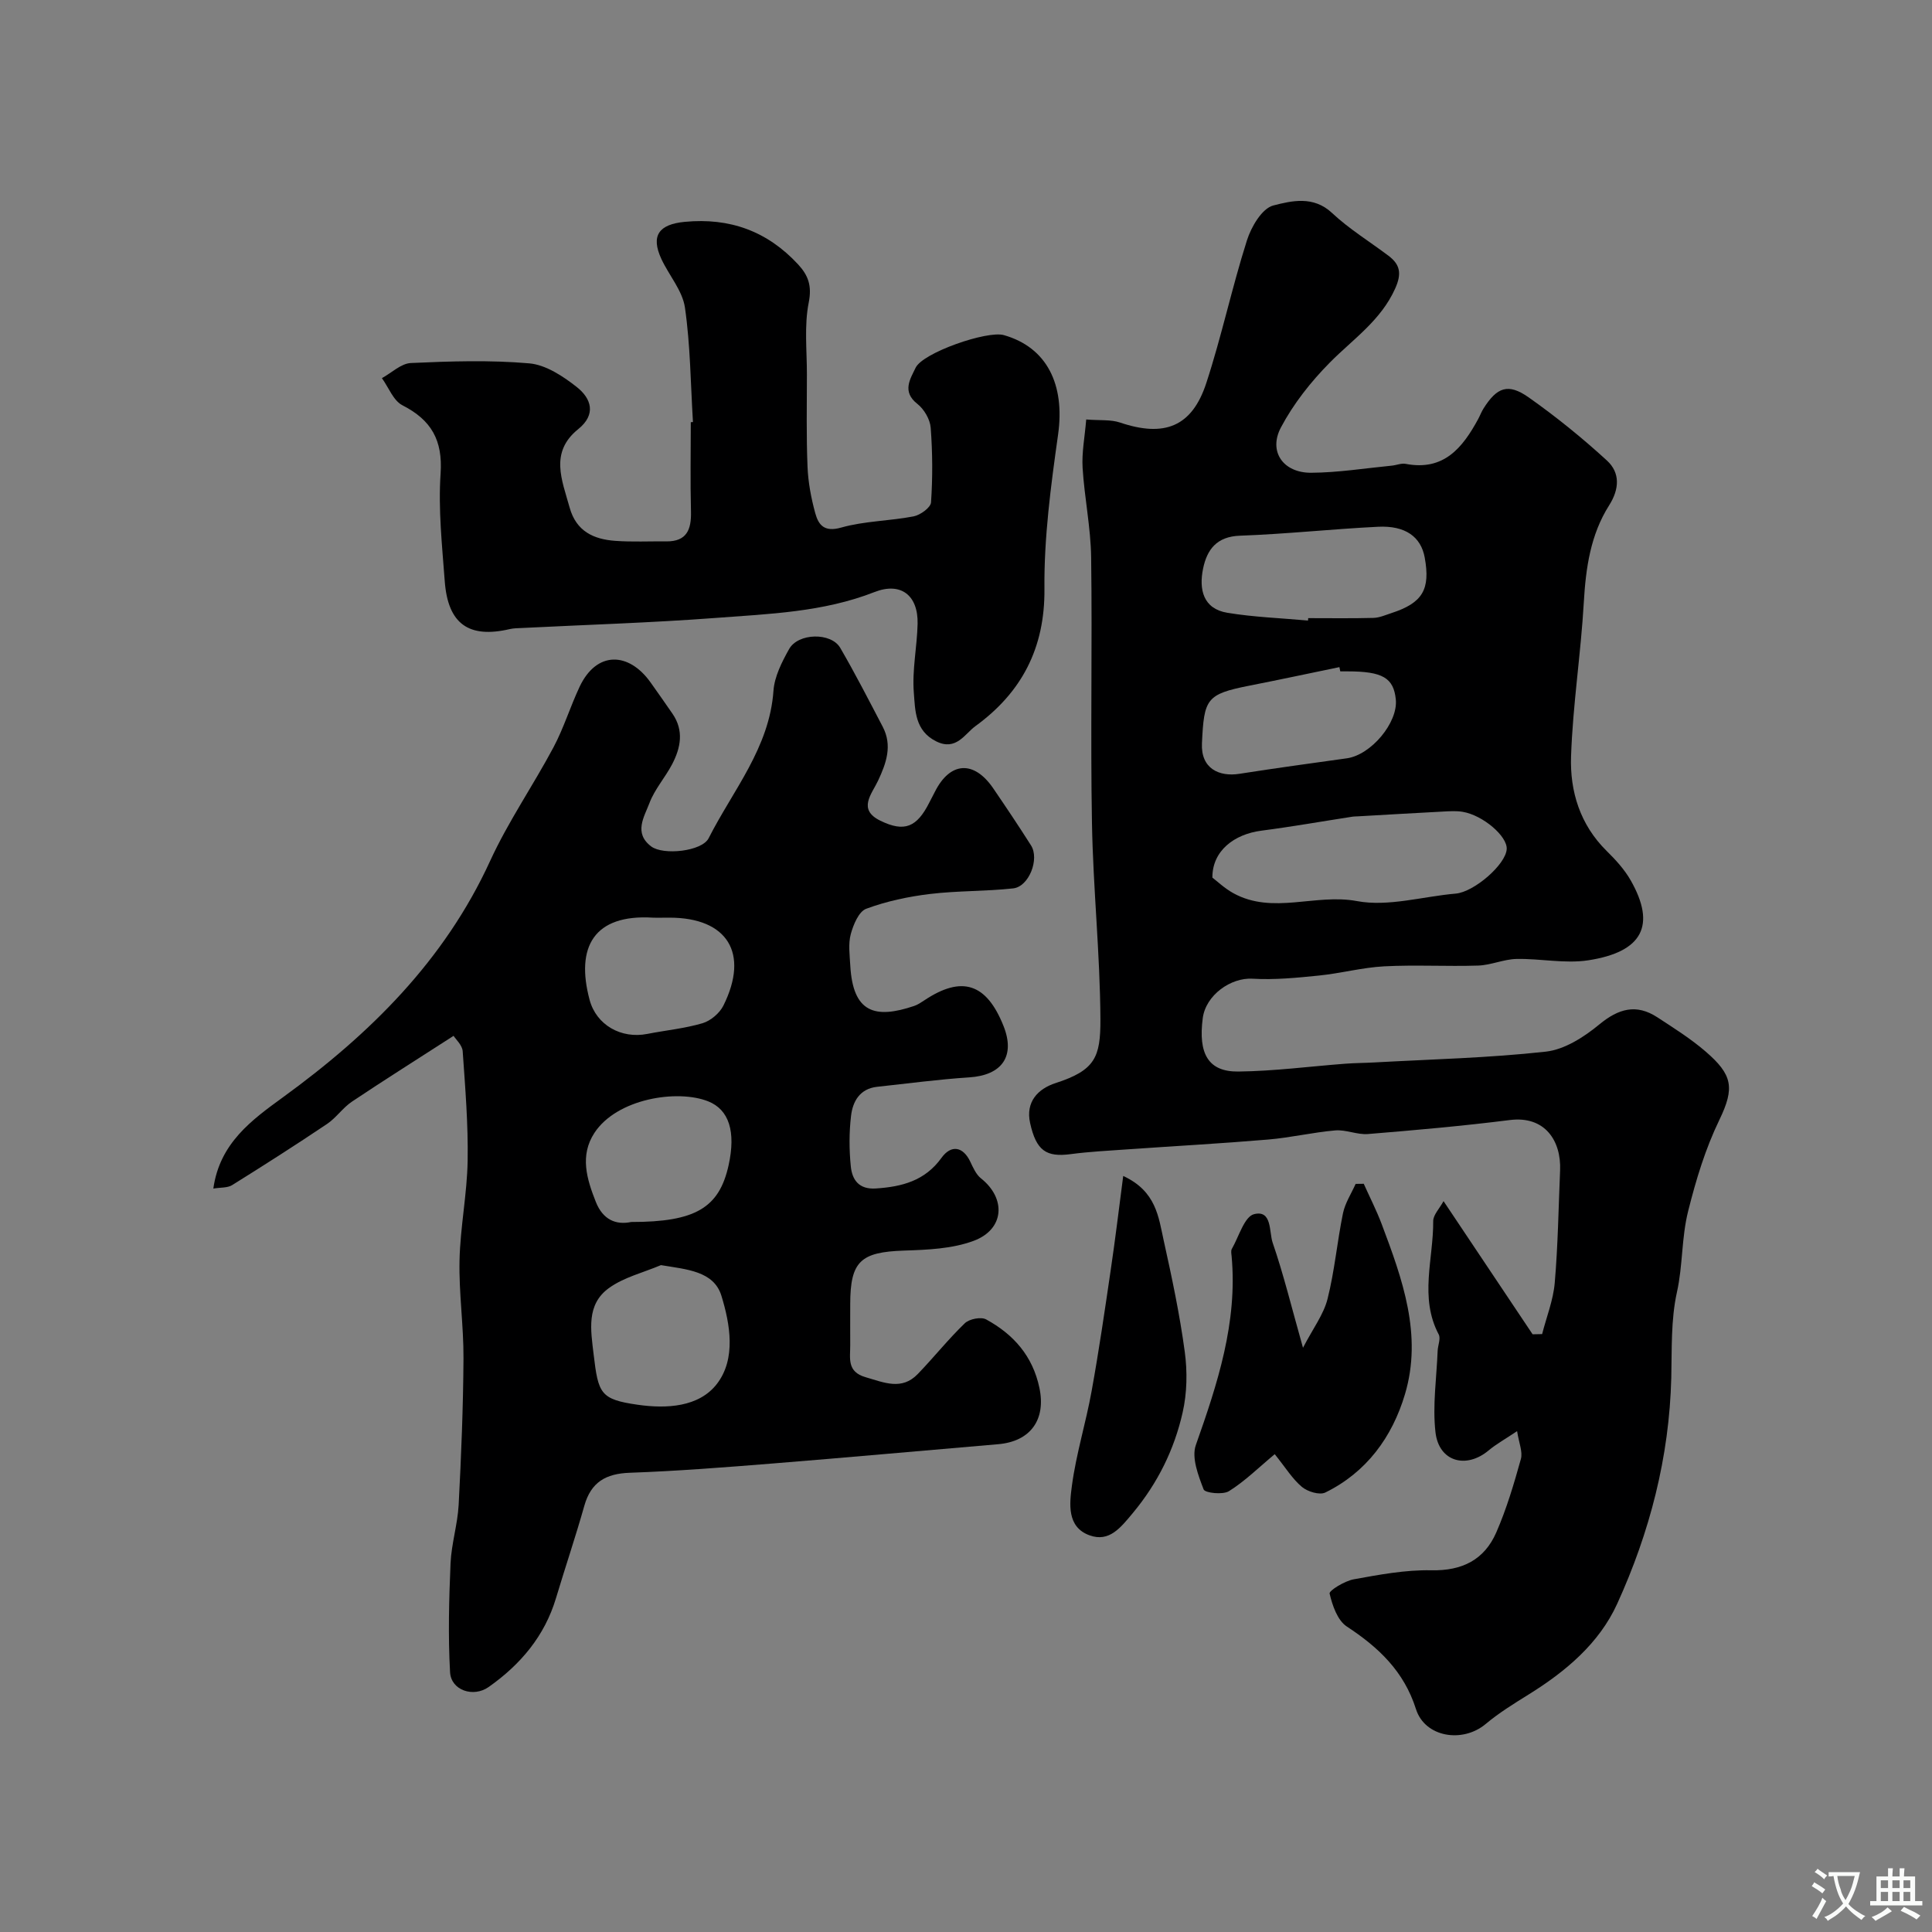
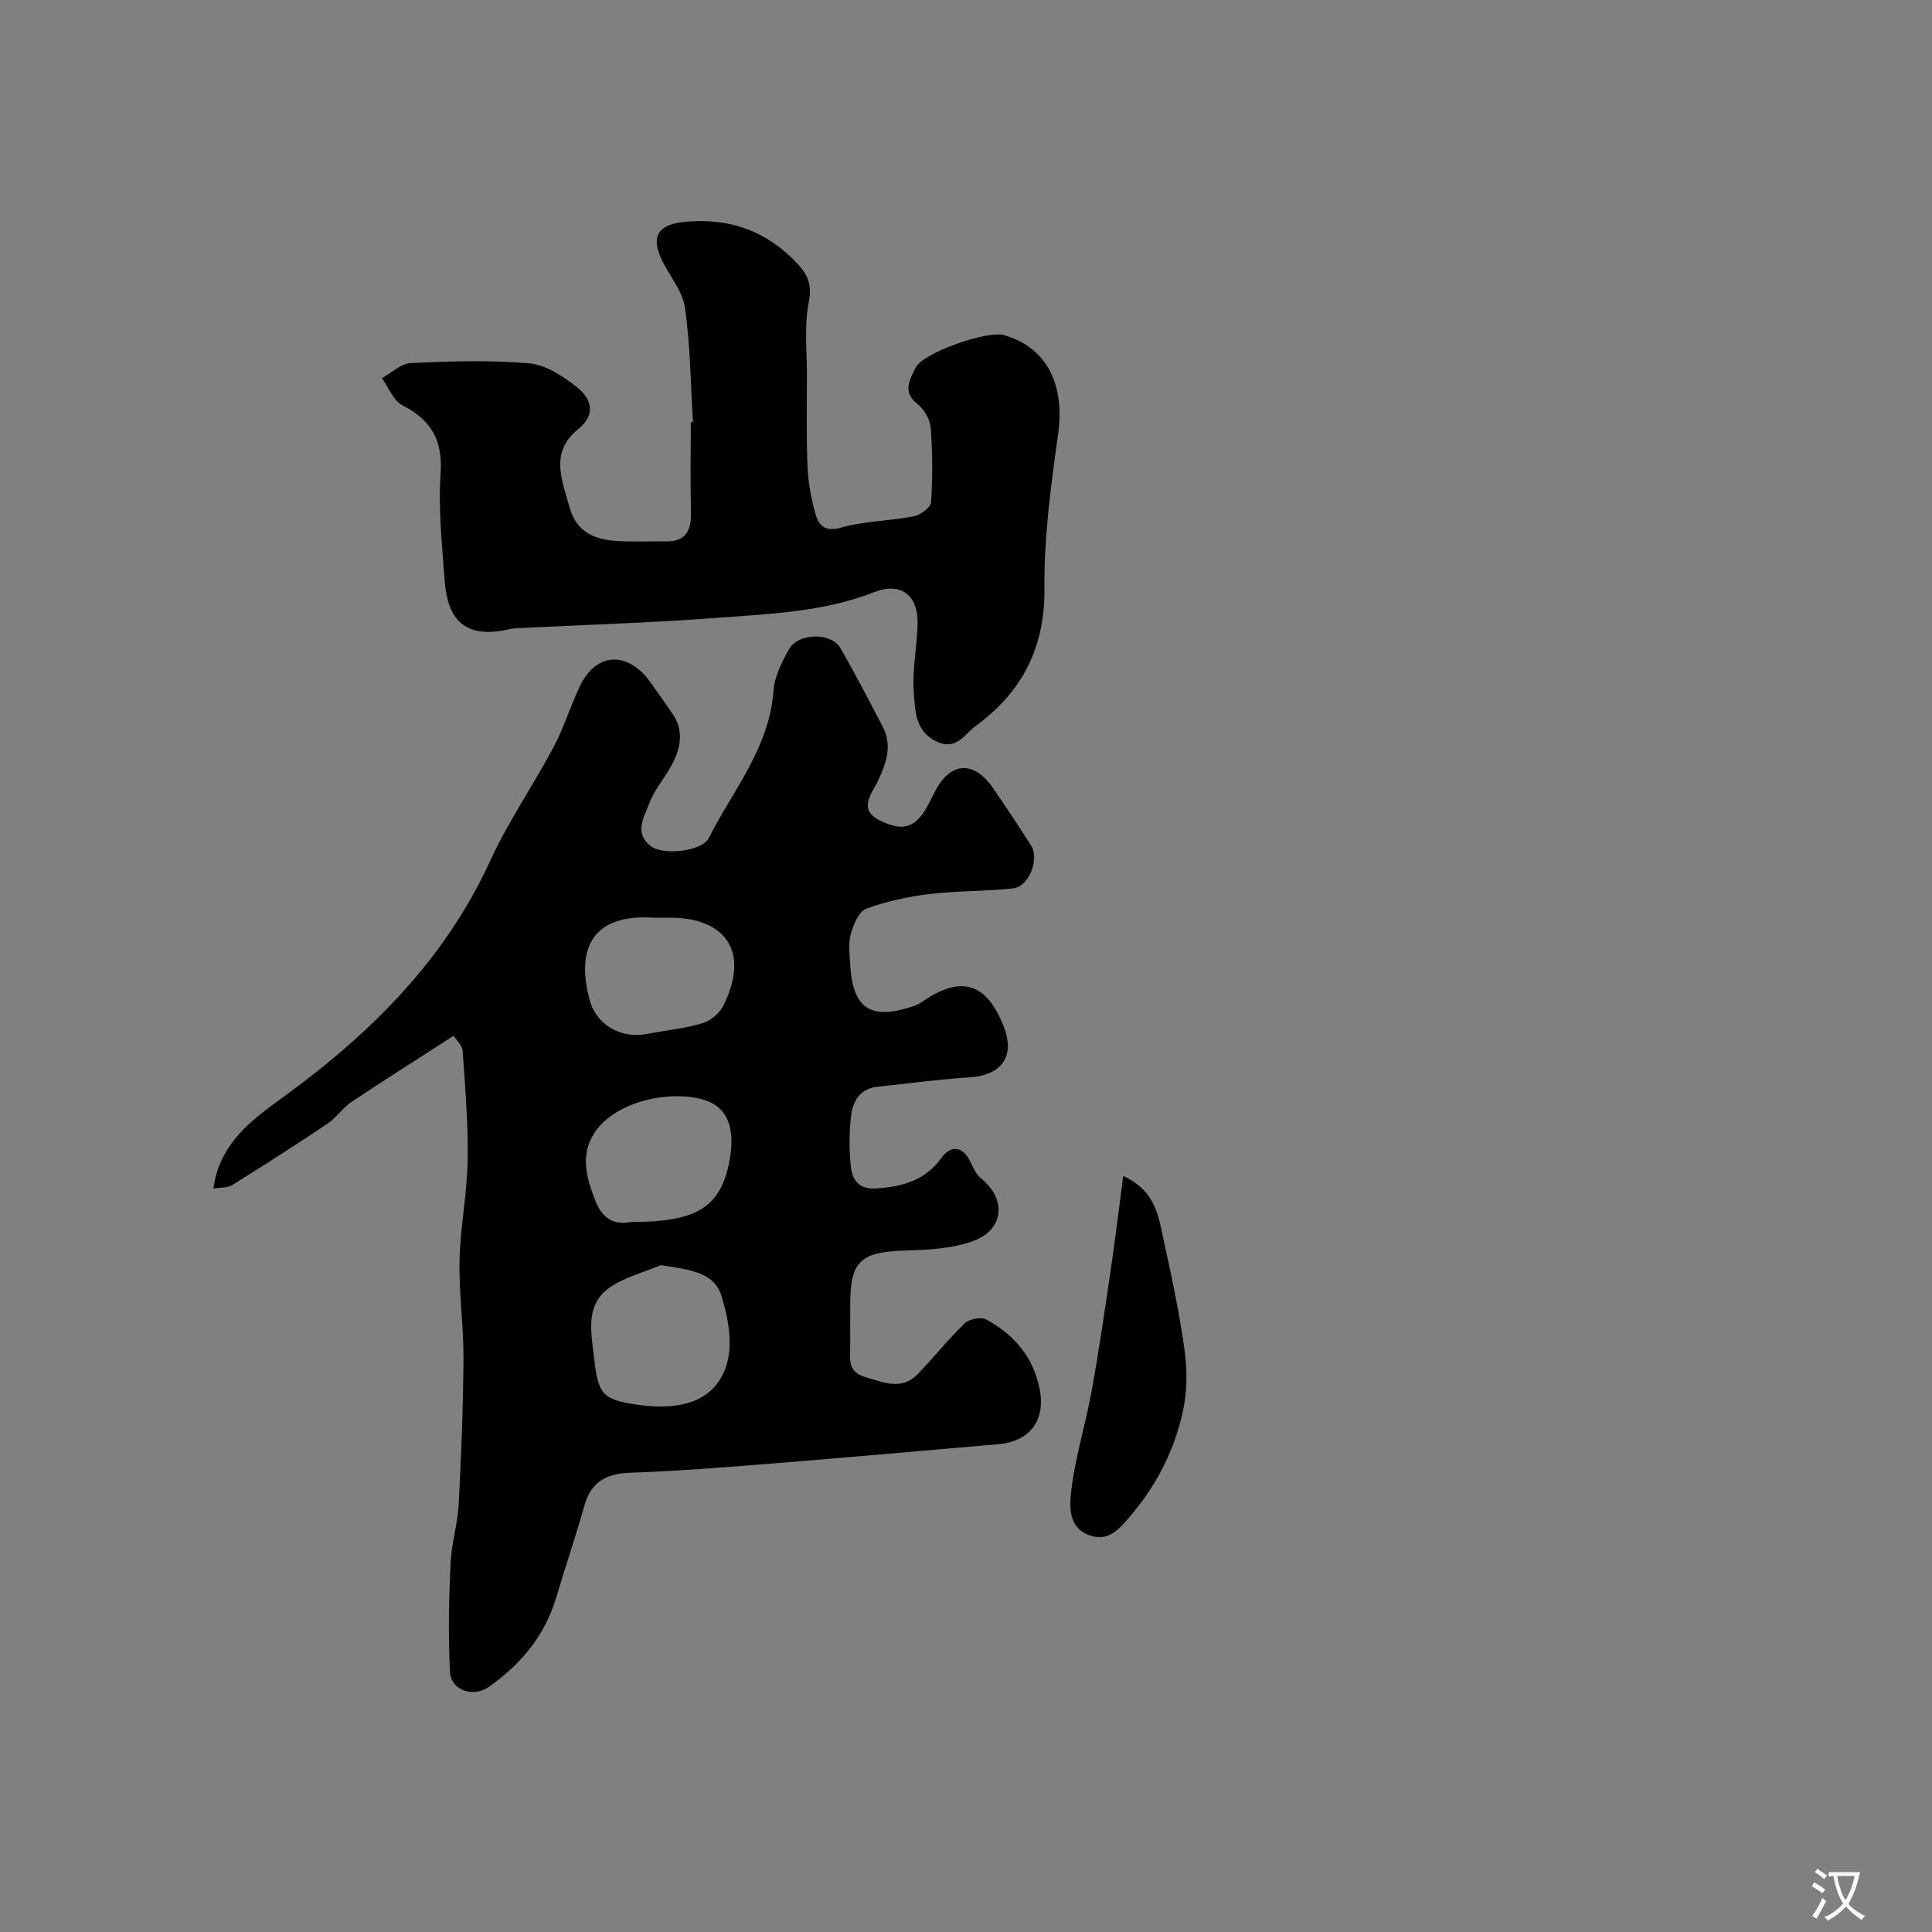
<svg xmlns="http://www.w3.org/2000/svg" enable-background="new 0 0 400 400" viewBox="0 0 400 400">
  <rect x="0" y="0" width="400" height="400" fill="#808080" stroke="none" />
  <g fill="#000001">
-     <path d="m224.89 86.85c2.8.23 5.05-.02 6.99.63 9.18 3.1 14.9.9 17.87-8.17 3.18-9.72 5.31-19.78 8.41-29.53.89-2.82 3.13-6.64 5.47-7.24 3.76-.96 8.29-2.07 12.15 1.55 3.55 3.33 7.79 5.92 11.7 8.87 2.43 1.83 2.75 3.71 1.38 6.77-2.97 6.63-8.71 10.46-13.52 15.32-3.93 3.97-7.54 8.54-10.14 13.45-2.64 5 .48 9.41 6.26 9.38 5.56-.03 11.11-.93 16.67-1.47.98-.09 2-.55 2.91-.37 7.88 1.51 11.77-3.33 15-9.28.39-.72.67-1.5 1.11-2.19 2.78-4.41 5.09-5.29 9.34-2.3 5.67 4 11.11 8.4 16.22 13.09 2.72 2.5 2.61 5.85.44 9.27-3.85 6.07-4.83 12.95-5.24 20.08-.61 10.65-2.28 21.24-2.64 31.89-.25 7.25 1.87 14.16 7.37 19.58 1.86 1.83 3.7 3.84 4.98 6.09 5.28 9.29 2.5 14.81-8.79 16.55-4.82.74-9.9-.38-14.86-.28-2.65.06-5.27 1.28-7.92 1.37-6.49.21-13.01-.18-19.49.16-4.52.24-8.99 1.46-13.51 1.91-4.55.46-9.17.92-13.72.65-4.51-.27-9.68 3.39-10.31 8.15-.98 7.42 1.17 11.14 7.36 11.07 7.39-.08 14.76-1.06 22.14-1.62 1.98-.15 3.97-.15 5.96-.26 11.87-.66 23.78-.93 35.57-2.24 3.88-.43 7.92-3.03 11.07-5.63 4-3.3 7.67-4.32 12.03-1.47 3.41 2.23 6.9 4.42 9.97 7.07 5.57 4.8 6.08 7.49 2.86 14.15-2.92 6.05-4.8 12.28-6.45 18.83-1.42 5.64-1.1 11.3-2.34 16.86-1.27 5.72-1.03 11.81-1.17 17.74-.41 16.4-4.46 31.99-11.2 46.77-3.75 8.23-10.69 14.03-18.37 18.8-3.04 1.89-6.12 3.79-8.85 6.08-4.78 4.01-12.58 2.78-14.44-3.08-2.49-7.84-7.74-12.78-14.32-17.1-1.93-1.27-2.99-4.36-3.56-6.82-.14-.61 3.11-2.61 4.99-2.95 5.3-.96 10.71-1.98 16.05-1.87 6.42.14 11-2.18 13.47-7.84 2.13-4.88 3.66-10.05 5.09-15.19.42-1.5-.41-3.34-.78-5.78-2.47 1.66-4.31 2.67-5.89 3.99-4.67 3.91-10.31 2.34-11.01-3.76-.63-5.53.23-11.23.45-16.86.05-1.15.67-2.54.22-3.39-4.05-7.66-1.08-15.64-1.14-23.46-.01-1.28 1.29-2.58 2.14-4.14 6.44 9.62 12.44 18.59 18.44 27.57.66-.01 1.31-.02 1.97-.04.9-3.53 2.3-7.01 2.61-10.59.67-7.74.78-15.52 1.11-23.29.26-6.14-3.14-11.35-10.39-10.44-9.76 1.23-19.58 2.1-29.39 2.9-2.22.18-4.55-.94-6.77-.75-4.65.4-9.25 1.5-13.9 1.89-9.69.82-19.4 1.35-29.09 2.03-3.93.28-7.88.47-11.79.99-5.05.67-7.13-.7-8.4-6.45-.96-4.37 1.61-7.07 5.28-8.26 8.17-2.65 9.31-5.33 9.28-13.2-.07-13.54-1.51-27.06-1.75-40.61-.33-18.32.08-36.66-.17-54.99-.08-6.21-1.39-12.39-1.77-18.6-.19-3.13.45-6.36.75-9.99zm26.12 94.85c.92.69 2.5 2.21 4.35 3.23 8.17 4.49 16.98.02 25.58 1.63 6.49 1.22 13.61-.96 20.46-1.55 3.79-.33 10.39-6.03 10.55-9.24.13-2.64-4.91-6.98-9.11-7.69-1.3-.22-2.66-.13-3.99-.06-5.94.31-11.87.66-17.81 1-.33.02-.67.01-1 .06-6.29.97-12.56 2.08-18.87 2.9-5.63.72-10.19 4.16-10.16 9.72zm19.8-53.22c.01-.17.03-.34.04-.5 4.5 0 9 .07 13.49-.05 1.26-.03 2.52-.6 3.75-1 6.44-2.1 8.09-4.88 6.88-11.51-.78-4.27-3.99-6.64-9.66-6.36-9.54.47-19.05 1.51-28.59 1.85-4.83.17-6.83 2.88-7.64 6.84-.87 4.25-.01 8.29 5.03 9.12 5.51.91 11.13 1.1 16.7 1.61zm6.68 10.52c-.06-.29-.12-.59-.18-.88-6.2 1.28-12.39 2.61-18.6 3.83-9 1.77-9.42 2.73-9.86 11.94-.25 5.26 3.58 6.97 7.75 6.32 7.4-1.16 14.83-2.18 22.25-3.21 5.01-.7 10.61-7.39 10.14-12.17-.45-4.49-2.74-5.83-10-5.83-.5 0-1 0-1.5 0z" />
    <path d="m93.91 214.46c-7.44 4.8-14.3 9.11-21.04 13.62-1.9 1.27-3.27 3.36-5.17 4.63-6.46 4.34-13.02 8.53-19.63 12.65-.98.61-2.42.47-3.9.72 1.31-9.42 7.97-14.21 14.4-18.89 18.02-13.1 33.44-28.29 42.91-48.95 3.73-8.13 8.89-15.59 13.11-23.51 2.13-4 3.47-8.42 5.41-12.54 3.5-7.43 10.16-7.3 14.73-.85 1.51 2.13 3.01 4.26 4.49 6.41 2.42 3.51 1.72 7.08-.08 10.51-1.44 2.74-3.61 5.16-4.68 8.01-1.08 2.85-3.32 6.2.37 8.98 2.49 1.87 10.5 1.03 11.89-1.71 5.02-9.92 12.59-18.69 13.42-30.54.21-2.94 1.74-5.94 3.23-8.61 1.87-3.36 8.7-3.5 10.59-.26 3.11 5.34 5.92 10.84 8.79 16.32 2.04 3.89.76 7.52-.95 11.17-1.31 2.79-4.31 5.97.47 8.3 4.99 2.44 7.56 1.35 10.14-3.77.37-.73.76-1.45 1.13-2.18 3.14-6.29 8.09-6.62 12.1-.75 2.66 3.9 5.29 7.82 7.82 11.81 1.8 2.82-.42 8.54-3.69 8.9-5.72.63-11.53.47-17.24 1.16-4.47.54-8.99 1.5-13.19 3.06-1.54.57-2.67 3.3-3.2 5.26-.54 2.02-.22 4.31-.1 6.47.54 9.81 5.11 11.13 13.23 8.39.76-.26 1.45-.73 2.13-1.18 7.75-5.16 12.84-3.51 16.36 5.31 2.5 6.26-.29 10.22-7.1 10.66-6.37.41-12.71 1.27-19.06 1.95-3.57.39-5.05 3.01-5.4 6.01-.41 3.45-.4 7.01-.05 10.47.28 2.78 1.67 4.81 5.21 4.57 5.4-.36 10.14-1.59 13.55-6.32 2.04-2.84 4.5-2.33 5.97.76.59 1.24 1.2 2.65 2.21 3.46 5.26 4.16 4.89 10.56-1.5 12.94-4.45 1.66-9.58 1.86-14.43 2.02-8.97.3-11.12 2.21-11.13 11.06 0 2.83-.02 5.67 0 8.5.02 2.7-.75 5.53 3.2 6.66 3.8 1.09 7.45 2.78 10.77-.65 3.33-3.44 6.32-7.22 9.76-10.53.93-.89 3.35-1.37 4.41-.79 5.65 3.08 9.64 7.56 11.03 14.18 1.38 6.54-1.81 11.09-8.57 11.66-15.55 1.32-31.09 2.74-46.65 3.99-9.86.79-19.73 1.57-29.6 1.92-4.98.18-8.02 1.95-9.4 6.83-1.81 6.41-3.95 12.72-5.86 19.1-2.36 7.89-7.35 13.77-13.94 18.42-3.17 2.24-7.79.71-8-3.06-.42-7.49-.22-15.03.1-22.53.18-4.06 1.46-8.07 1.68-12.13.53-10.09.94-20.2 1-30.3.04-6.77-.97-13.54-.82-20.3.15-6.87 1.56-13.72 1.68-20.6.13-7.58-.5-15.18-1.03-22.76-.13-1.26-1.45-2.43-1.88-3.13zm42.93 47.47c-3.64 1.55-7.7 2.51-10.81 4.78-4.66 3.4-3.73 8.62-3.12 13.74.96 8.1 1.39 9.28 9.13 10.39 5.93.85 12.66.51 16.39-4.32 4-5.19 2.73-12.4.92-18.28-1.59-5.08-7.16-5.42-12.51-6.31zm-6.16-8.93c13.29.01 18.21-2.93 20.16-11.71 1.55-7 .1-11.55-4.22-13.27-6.39-2.54-18.9-.57-23.55 6.53-3.06 4.68-1.6 9.52.29 14.29 1.47 3.71 4.17 4.82 7.32 4.16zm6.46-63c-.66 0-1.33.03-1.99-.01-12.18-.74-16.01 6.07-13.08 17.02 1.39 5.2 6.52 8.12 11.95 7.05 3.82-.75 7.74-1.12 11.45-2.22 1.67-.5 3.52-2.07 4.3-3.64 5.41-10.86.83-18.2-11.13-18.21-.5.01-1 .01-1.5.01z" />
    <path d="m143.47 87.38c-.49-7.91-.53-15.88-1.66-23.7-.51-3.51-3.29-6.65-4.87-10.04-2.27-4.88-.5-7.2 4.83-7.71 9.35-.89 17.09 1.94 23.45 8.79 2.11 2.28 2.91 4.42 2.22 7.91-.96 4.81-.37 9.94-.38 14.93-.01 6.36-.13 12.73.13 19.08.13 3.21.74 6.46 1.59 9.57.67 2.45 1.84 4.02 5.37 3.02 4.83-1.37 10.03-1.36 15-2.32 1.39-.27 3.54-1.82 3.61-2.9.35-5.13.32-10.32-.07-15.45-.13-1.74-1.37-3.85-2.76-4.94-3.26-2.55-1.45-5.19-.36-7.48 1.48-3.12 14.82-7.74 18.26-6.76 8.93 2.54 12.7 10.23 11.23 20.63-1.49 10.56-2.92 21.26-2.82 31.88.12 12.36-4.77 21.53-14.32 28.47-2.16 1.57-3.96 5.17-8.07 3.14-4.45-2.2-4.36-6.44-4.65-10.06-.38-4.71.67-9.51.78-14.29.13-5.9-3.47-8.71-8.93-6.57-10.63 4.17-21.83 4.52-32.92 5.36-13.34 1-26.73 1.41-40.09 2.08-.83.04-1.67.04-2.47.22-8.51 1.99-12.83-1.05-13.49-9.91-.55-7.41-1.36-14.9-.86-22.27.47-6.92-1.91-11.09-7.9-14.15-1.88-.96-2.86-3.7-4.25-5.62 2-1.09 3.96-3.04 6-3.13 8.16-.37 16.39-.64 24.51.07 3.43.3 7.01 2.67 9.86 4.92 2.94 2.33 4.1 5.62.26 8.71-5.95 4.8-3.34 10.53-1.76 16.24 1.37 4.92 4.99 6.56 9.46 6.88 3.5.25 7.03.07 10.54.11 4.26.04 5.21-2.45 5.12-6.18-.16-6.16-.04-12.33-.04-18.5.14-.02.29-.02.45-.03z" />
-     <path d="m282.35 245.09c1.24 2.77 2.63 5.48 3.7 8.31 4.29 11.39 8.5 22.97 4.83 35.27-2.63 8.83-7.93 16.14-16.49 20.34-1.19.58-3.67-.18-4.84-1.16-1.96-1.64-3.36-3.95-5.63-6.78-3.32 2.76-6.16 5.59-9.48 7.66-1.27.79-4.95.38-5.24-.36-1.11-2.89-2.53-6.57-1.62-9.17 4.49-12.72 8.67-25.38 7.41-39.15-.05-.49-.17-1.1.05-1.48 1.46-2.54 2.59-6.68 4.6-7.19 3.77-.95 3.09 3.71 3.85 5.91 2.27 6.59 3.92 13.4 6.28 21.75 2.09-4.03 4.27-6.89 5.08-10.1 1.47-5.81 1.99-11.86 3.2-17.75.44-2.12 1.72-4.06 2.62-6.08.57 0 1.13-.01 1.68-.02z" />
    <path d="m232.55 243.47c6.85 3.17 7.31 8.52 8.38 13.35 1.69 7.63 3.32 15.3 4.36 23.04.56 4.12.48 8.55-.44 12.59-1.73 7.65-5.14 14.58-10.28 20.77-2.57 3.08-4.9 6.12-8.97 4.66-4.78-1.71-4.16-6.61-3.67-10.3.88-6.59 2.9-13.02 4.08-19.58 1.51-8.33 2.73-16.72 3.96-25.11.93-6.26 1.68-12.53 2.58-19.42z" />
  </g>
  <path d="m377.9 391.2c-.2.3-.4.5-.6.8-.7-.6-1.4-1-2.2-1.5.2-.3.4-.5.5-.8.6.4 1.4.8 2.3 1.5zm-1.8 6.1c-.2-.2-.5-.4-.9-.6.4-.6.8-1.2 1.2-1.9s.7-1.3.9-1.9c.3.3.5.5.8.7-.7 1.3-1.4 2.6-2 3.7zm2.2-9c-.3.3-.5.5-.6.8-.6-.6-1.3-1.1-2-1.5.3-.3.5-.5.6-.7.6.5 1.3.9 2 1.4zm.3.2v-.9h2 4.5c-.3 1.3-.6 2.5-1 3.6s-.9 2.1-1.4 3c.4.5 1 1 1.6 1.4s1.2.8 1.9 1.1c-.3.2-.5.4-.8.8-.4-.3-1-.7-1.6-1.2s-1.2-1.1-1.6-1.6c-.5.6-1.1 1.1-1.7 1.6s-1.4.9-2.1 1.4c-.1-.3-.3-.5-.7-.8.6-.2 1.2-.5 1.9-1s1.4-1.1 2-1.8c-.5-.8-.9-1.6-1.2-2.5s-.6-2-.8-3.2c-.4.1-.7.1-1 .1zm2.5 2.7c.2 1 .7 1.7 1 2.2.3-.5.6-1.1 1-2s.6-1.9.9-3h-3.2-.4c.1.9.3 1.8.7 2.8z" fill="#fafbfa" />
-   <path d="m396.5 388.5v1.5 3.6h1.5v.9c-.4 0-1 0-1.7 0h-7.9c-.5 0-.9 0-1.2 0v-.9h1.3v-3.5c0-.7 0-1.2 0-1.6h2.4c0-.8 0-1.4 0-1.7h1c0 .3-.1.8-.1 1.7h1.5c0-.8 0-1.4 0-1.7h1c0 .3-.1.9-.1 1.7zm-8.2 9.2c-.2-.3-.5-.5-.8-.8.8-.3 1.4-.6 1.9-.9s1-.7 1.4-1.1c.3.3.6.5.9.8-1.6 1-2.8 1.6-3.4 2zm2.6-6.8v-1.6h-1.5v1.6zm0 2.7v-1.9h-1.5v1.9zm2.4-2.7v-1.6h-1.5v1.6zm0 2.7v-1.9h-1.5v1.9zm.2 2 .7-.8c.4.2.9.5 1.6.8s1.3.7 1.8 1c-.3.3-.5.5-.8.8-.4-.3-1.5-1-3.3-1.8zm2-4.7v-1.6h-1.4v1.6zm0 2.7v-1.9h-1.4v1.9z" fill="#fafbfa" />
</svg>